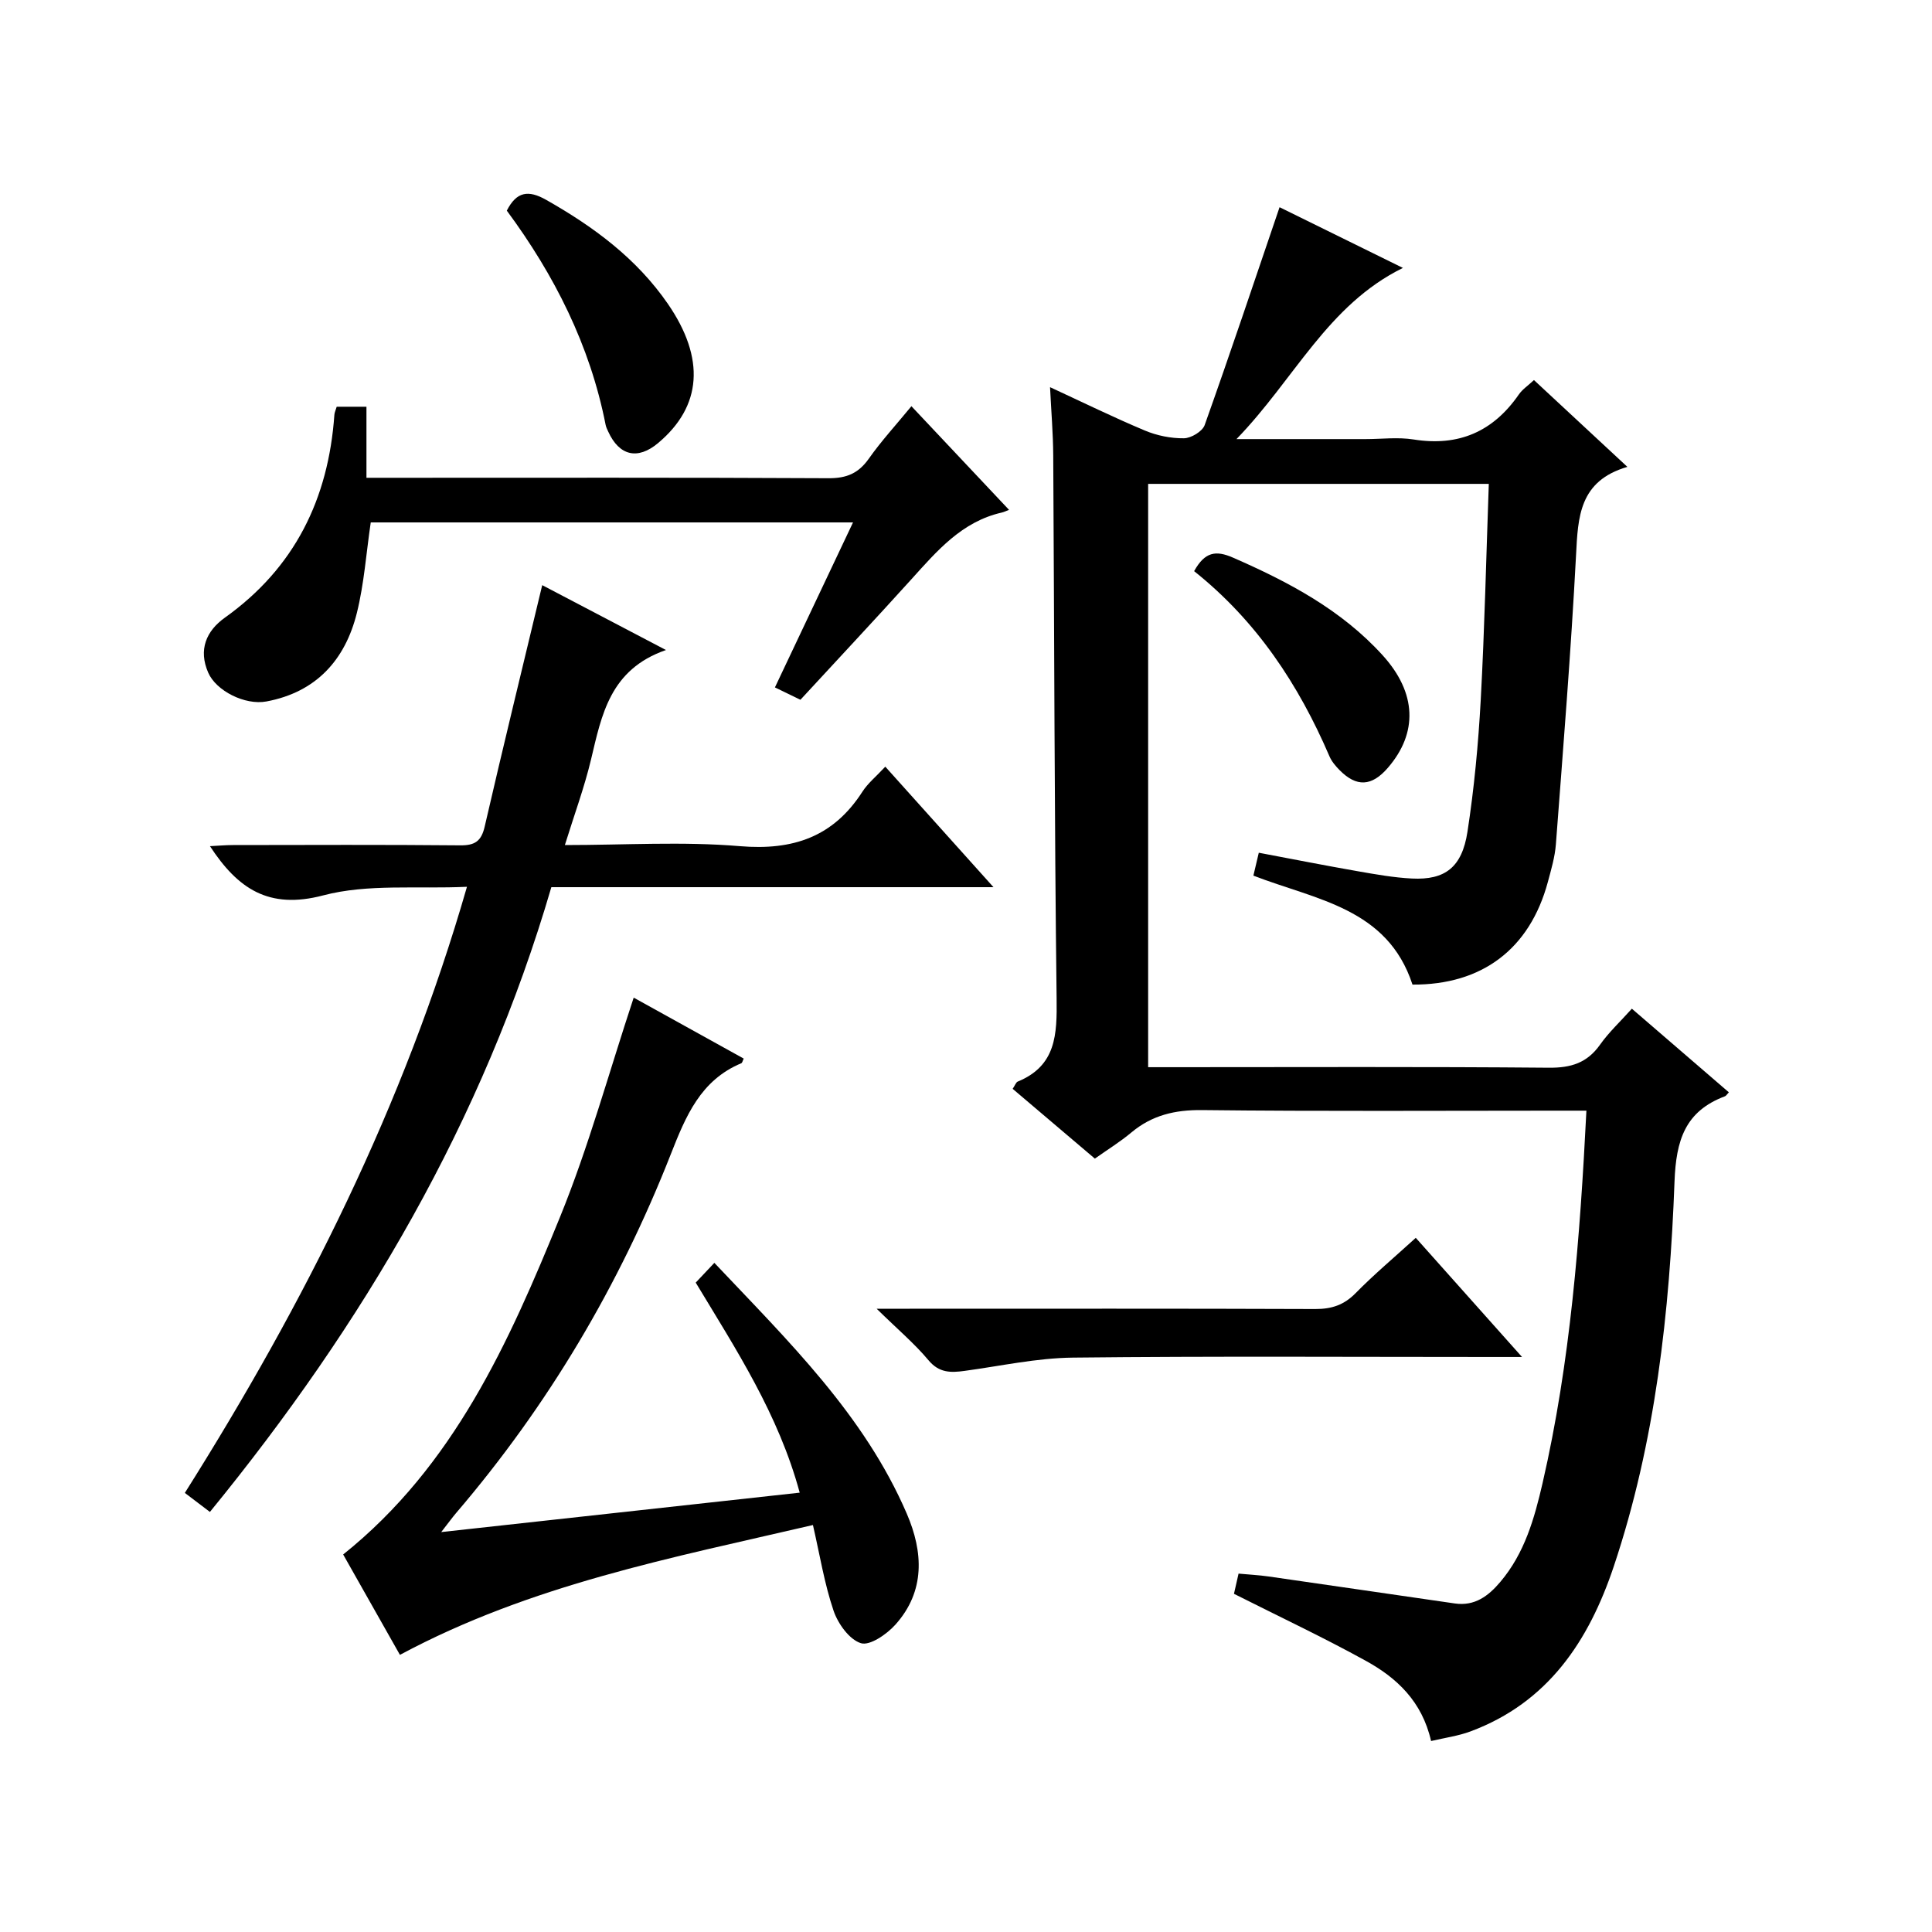
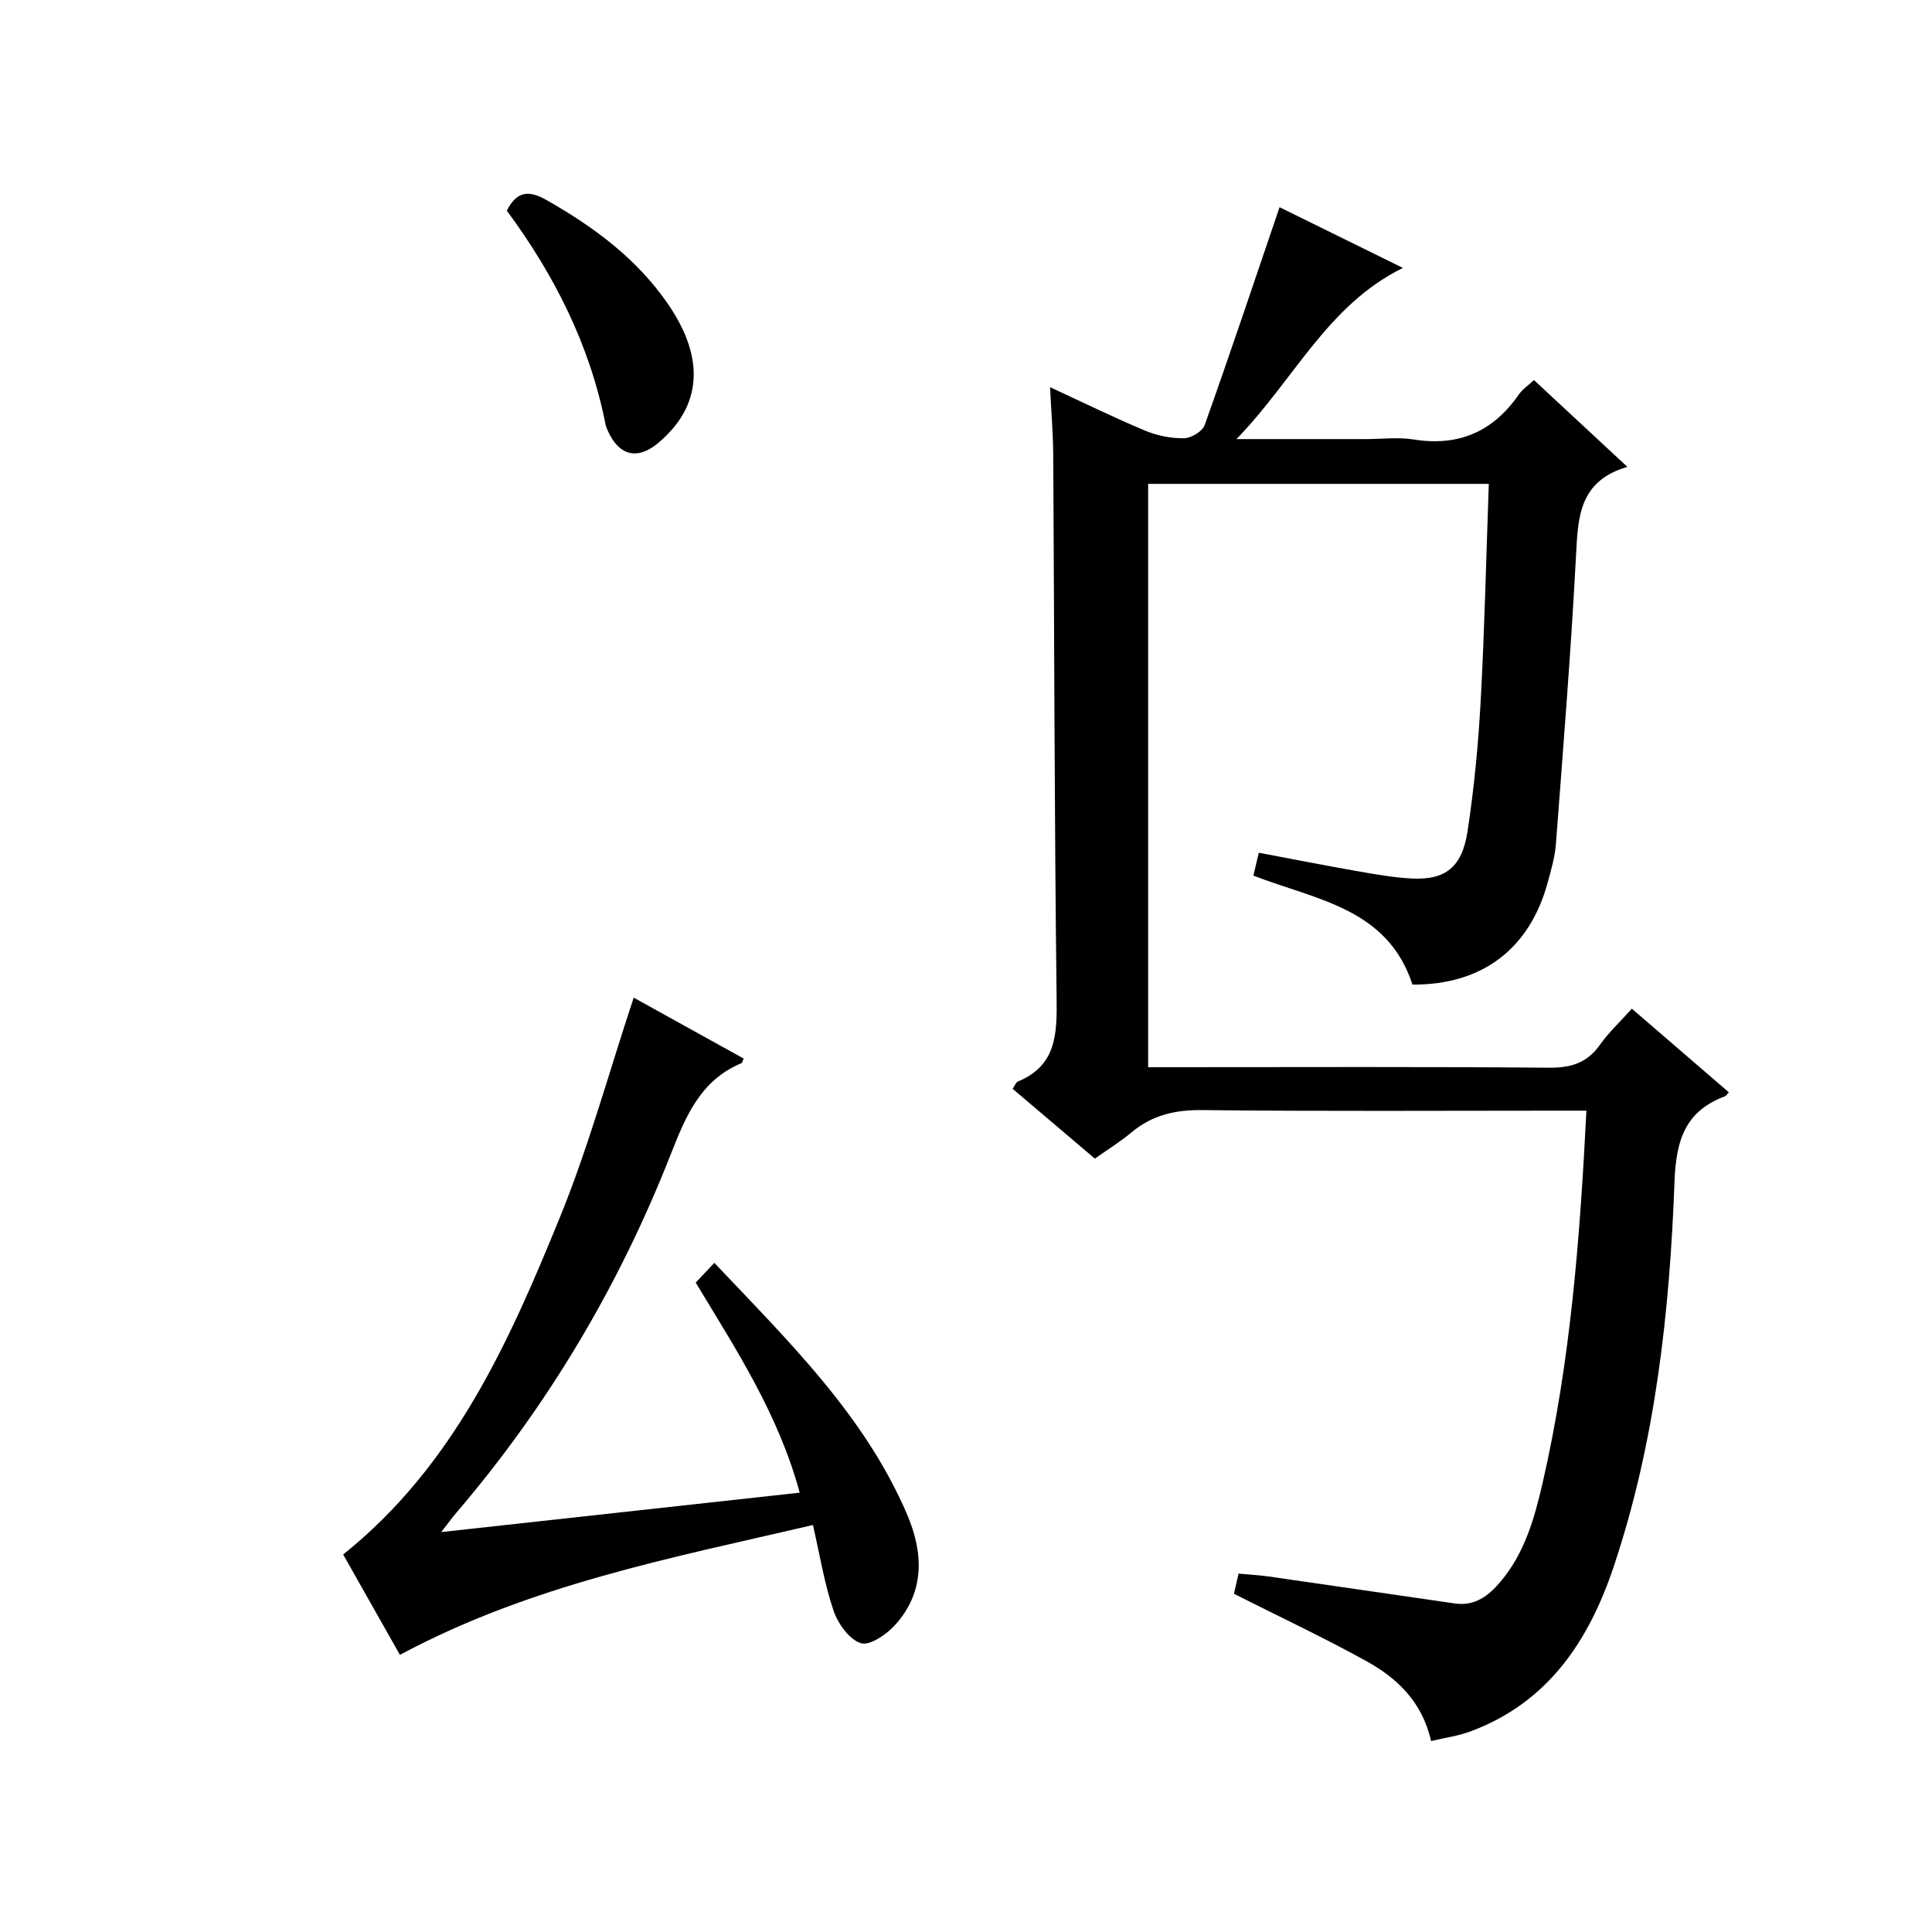
<svg xmlns="http://www.w3.org/2000/svg" version="1.1" id="ZDIC" x="0px" y="0px" viewBox="0 0 400 400" style="enable-background:new 0 0 400 400;" xml:space="preserve">
  <g>
    <path d="M308.24,100.18c-24.03,0-47.14,0-70.53,0c0,40.2,0,80.14,0,120.77c1.9,0,3.66,0,5.42,0c25.85,0,51.69-0.12,77.54,0.11   c4.6,0.04,7.93-0.99,10.61-4.78c1.81-2.56,4.16-4.74,6.58-7.44c6.77,5.84,13.41,11.56,20.08,17.31c-0.4,0.42-0.56,0.73-0.8,0.82   c-8.26,3.1-10.13,9.09-10.45,17.68c-1.01,26.99-3.93,53.84-12.58,79.67c-5.17,15.43-13.6,28.17-29.66,34.15   c-2.55,0.95-5.32,1.32-8.16,1.99c-1.87-8.22-7.12-13.09-13.5-16.6c-8.81-4.86-17.94-9.15-27.31-13.88c0.2-0.89,0.52-2.3,0.95-4.18   c2.11,0.2,4.21,0.3,6.28,0.6c12.84,1.84,25.66,3.73,38.5,5.58c4.11,0.59,6.93-1.52,9.42-4.47c5.02-5.93,7.04-13.08,8.74-20.44   c5.78-25.11,7.74-50.65,9.08-77.12c-2.06,0-3.8,0-5.54,0c-24.68,0-49.36,0.16-74.03-0.12c-5.63-0.06-10.37,1.06-14.66,4.65   c-2.29,1.92-4.86,3.5-7.54,5.4c-5.69-4.83-11.33-9.62-17.02-14.45c0.5-0.73,0.68-1.35,1.05-1.5c7.99-3.28,8.14-9.79,8.05-17.19   c-0.46-37.5-0.47-75-0.7-112.5c-0.03-4.48-0.41-8.96-0.66-14.08c6.79,3.14,13.13,6.25,19.64,8.98c2.5,1.05,5.38,1.63,8.07,1.6   c1.49-0.01,3.83-1.42,4.3-2.72c5.29-14.85,10.29-29.79,15.51-45.12c7.48,3.68,16.16,7.95,25.54,12.57   c-15.62,7.68-22.41,23-34.46,35.44c9.87,0,18.28,0,26.69,0c3.33,0,6.74-0.44,9.99,0.08c9.33,1.49,16.46-1.63,21.78-9.32   c0.73-1.06,1.89-1.82,3.13-2.98c6.32,5.87,12.49,11.61,19.34,17.97c-10,2.92-10.22,10.37-10.63,18.33   c-1.05,19.95-2.66,39.87-4.17,59.8c-0.2,2.63-0.97,5.23-1.66,7.8c-3.75,13.92-13.66,21.35-28.03,21.26   c-5.18-15.84-19.9-17.52-32.94-22.56c0.31-1.29,0.66-2.79,1.12-4.74c7.01,1.32,13.74,2.65,20.49,3.83   c3.72,0.65,7.47,1.32,11.22,1.51c6.83,0.34,10.35-2.29,11.49-9.66c1.39-9.03,2.25-18.19,2.75-27.32   C307.37,130.13,307.7,115.34,308.24,100.18z" />
-     <path d="M43.46,313.03c-1.79-1.36-3.35-2.54-5.19-3.94c24.75-39.27,45.34-80.12,58.41-125.49c-10.4,0.48-20.55-0.65-29.76,1.78   c-11.34,2.99-17.71-1.43-23.45-10.19c1.63-0.08,3.2-0.23,4.77-0.23c15.67-0.02,31.35-0.09,47.02,0.06   c3.05,0.03,4.39-0.84,5.09-3.89c3.81-16.53,7.84-33,11.91-49.98c7.81,4.09,16.07,8.42,25.62,13.43   c-11.61,4.03-13.31,13.43-15.52,22.69c-1.38,5.78-3.46,11.4-5.41,17.69c12.38,0,24.38-0.77,36.24,0.23   c11,0.92,19.33-1.91,25.35-11.26c1.14-1.78,2.88-3.18,4.75-5.2c7.37,8.21,14.54,16.2,22.4,24.95c-31,0-61.16,0-91.54,0   C100.01,232.07,75.24,274.13,43.46,313.03z" />
    <path d="M131.2,206.55c7.45,4.13,15.11,8.37,22.78,12.62c-0.23,0.45-0.29,0.87-0.5,0.96c-8.44,3.53-11.49,10.93-14.6,18.84   c-10.67,27.17-25.4,52.01-44.41,74.24c-0.83,0.97-1.57,2.01-3.12,3.99c25.38-2.79,49.6-5.45,74.22-8.16   c-4.4-16.25-13.17-29.63-21.53-43.49c1.23-1.3,2.34-2.48,3.86-4.09c15.34,16.24,31.03,31.47,39.85,51.95   c3.4,7.9,3.85,16.03-2.37,22.96c-1.78,1.99-5.31,4.42-7.15,3.83c-2.4-0.76-4.74-4.04-5.65-6.72c-1.9-5.6-2.84-11.52-4.27-17.74   c-29.23,6.81-58.34,12.32-85.51,26.88c-3.87-6.85-7.84-13.86-11.75-20.78c22.91-18.33,34.33-43.93,44.88-69.83   C121.88,237.41,126.05,222.09,131.2,206.55z" />
-     <path d="M176.61,108.16c-33.72,0-66.81,0-99.85,0c-0.94,6.35-1.37,12.67-2.87,18.72c-2.42,9.75-8.43,16.43-18.73,18.35   c-4.43,0.83-10.41-2.19-12.05-5.96c-2.07-4.73-0.43-8.63,3.46-11.4C61.03,117.55,68,103.29,69.23,85.88   c0.03-0.47,0.26-0.94,0.48-1.67c1.91,0,3.83,0,6.16,0c0,4.65,0,9.26,0,14.71c2.15,0,3.89,0,5.64,0c30.01,0,60.02-0.07,90.04,0.09   c3.75,0.02,6.19-1.02,8.33-4.05c2.58-3.66,5.63-6.98,8.82-10.86c6.7,7.11,13.16,13.97,20.21,21.46c-0.63,0.24-1.06,0.46-1.51,0.56   c-8.28,1.88-13.42,7.96-18.75,13.86c-7.48,8.27-15.11,16.42-22.93,24.9c-1.61-0.78-3.19-1.54-5.28-2.56   C165.8,130.96,171.1,119.78,176.61,108.16z" />
-     <path d="M181.5,270.96c3.31,0,5.08,0,6.84,0c27.99,0,55.98-0.05,83.97,0.06c3.41,0.01,5.96-0.84,8.38-3.31   c3.82-3.89,8.02-7.41,12.43-11.43c7.19,8.07,14.14,15.85,22,24.67c-2.67,0-4.34,0-6.01,0c-28.99,0-57.98-0.19-86.97,0.13   c-7.49,0.08-14.98,1.74-22.45,2.75c-2.86,0.39-5.26,0.43-7.46-2.21C189.37,278.2,185.9,275.27,181.5,270.96z" />
    <path d="M104.93,43.61c2.02-3.97,4.46-4.32,8.15-2.23c9.82,5.56,18.7,12.11,25.19,21.52c7.78,11.3,7.07,21.22-2.03,28.84   c-4.2,3.52-8.02,2.65-10.31-2.37c-0.21-0.45-0.44-0.91-0.54-1.4C122.16,71.49,114.76,56.91,104.93,43.61z" />
-     <path d="M247.23,118.25c2.21-3.99,4.48-4.37,8.07-2.79c11.49,5.02,22.44,10.81,30.98,20.23c7.04,7.77,7.31,16.04,1.07,23.27   c-3.35,3.88-6.5,4.05-10.04,0.45c-0.8-0.82-1.6-1.76-2.05-2.8C268.88,141.75,260.17,128.56,247.23,118.25z" />
  </g>
</svg>